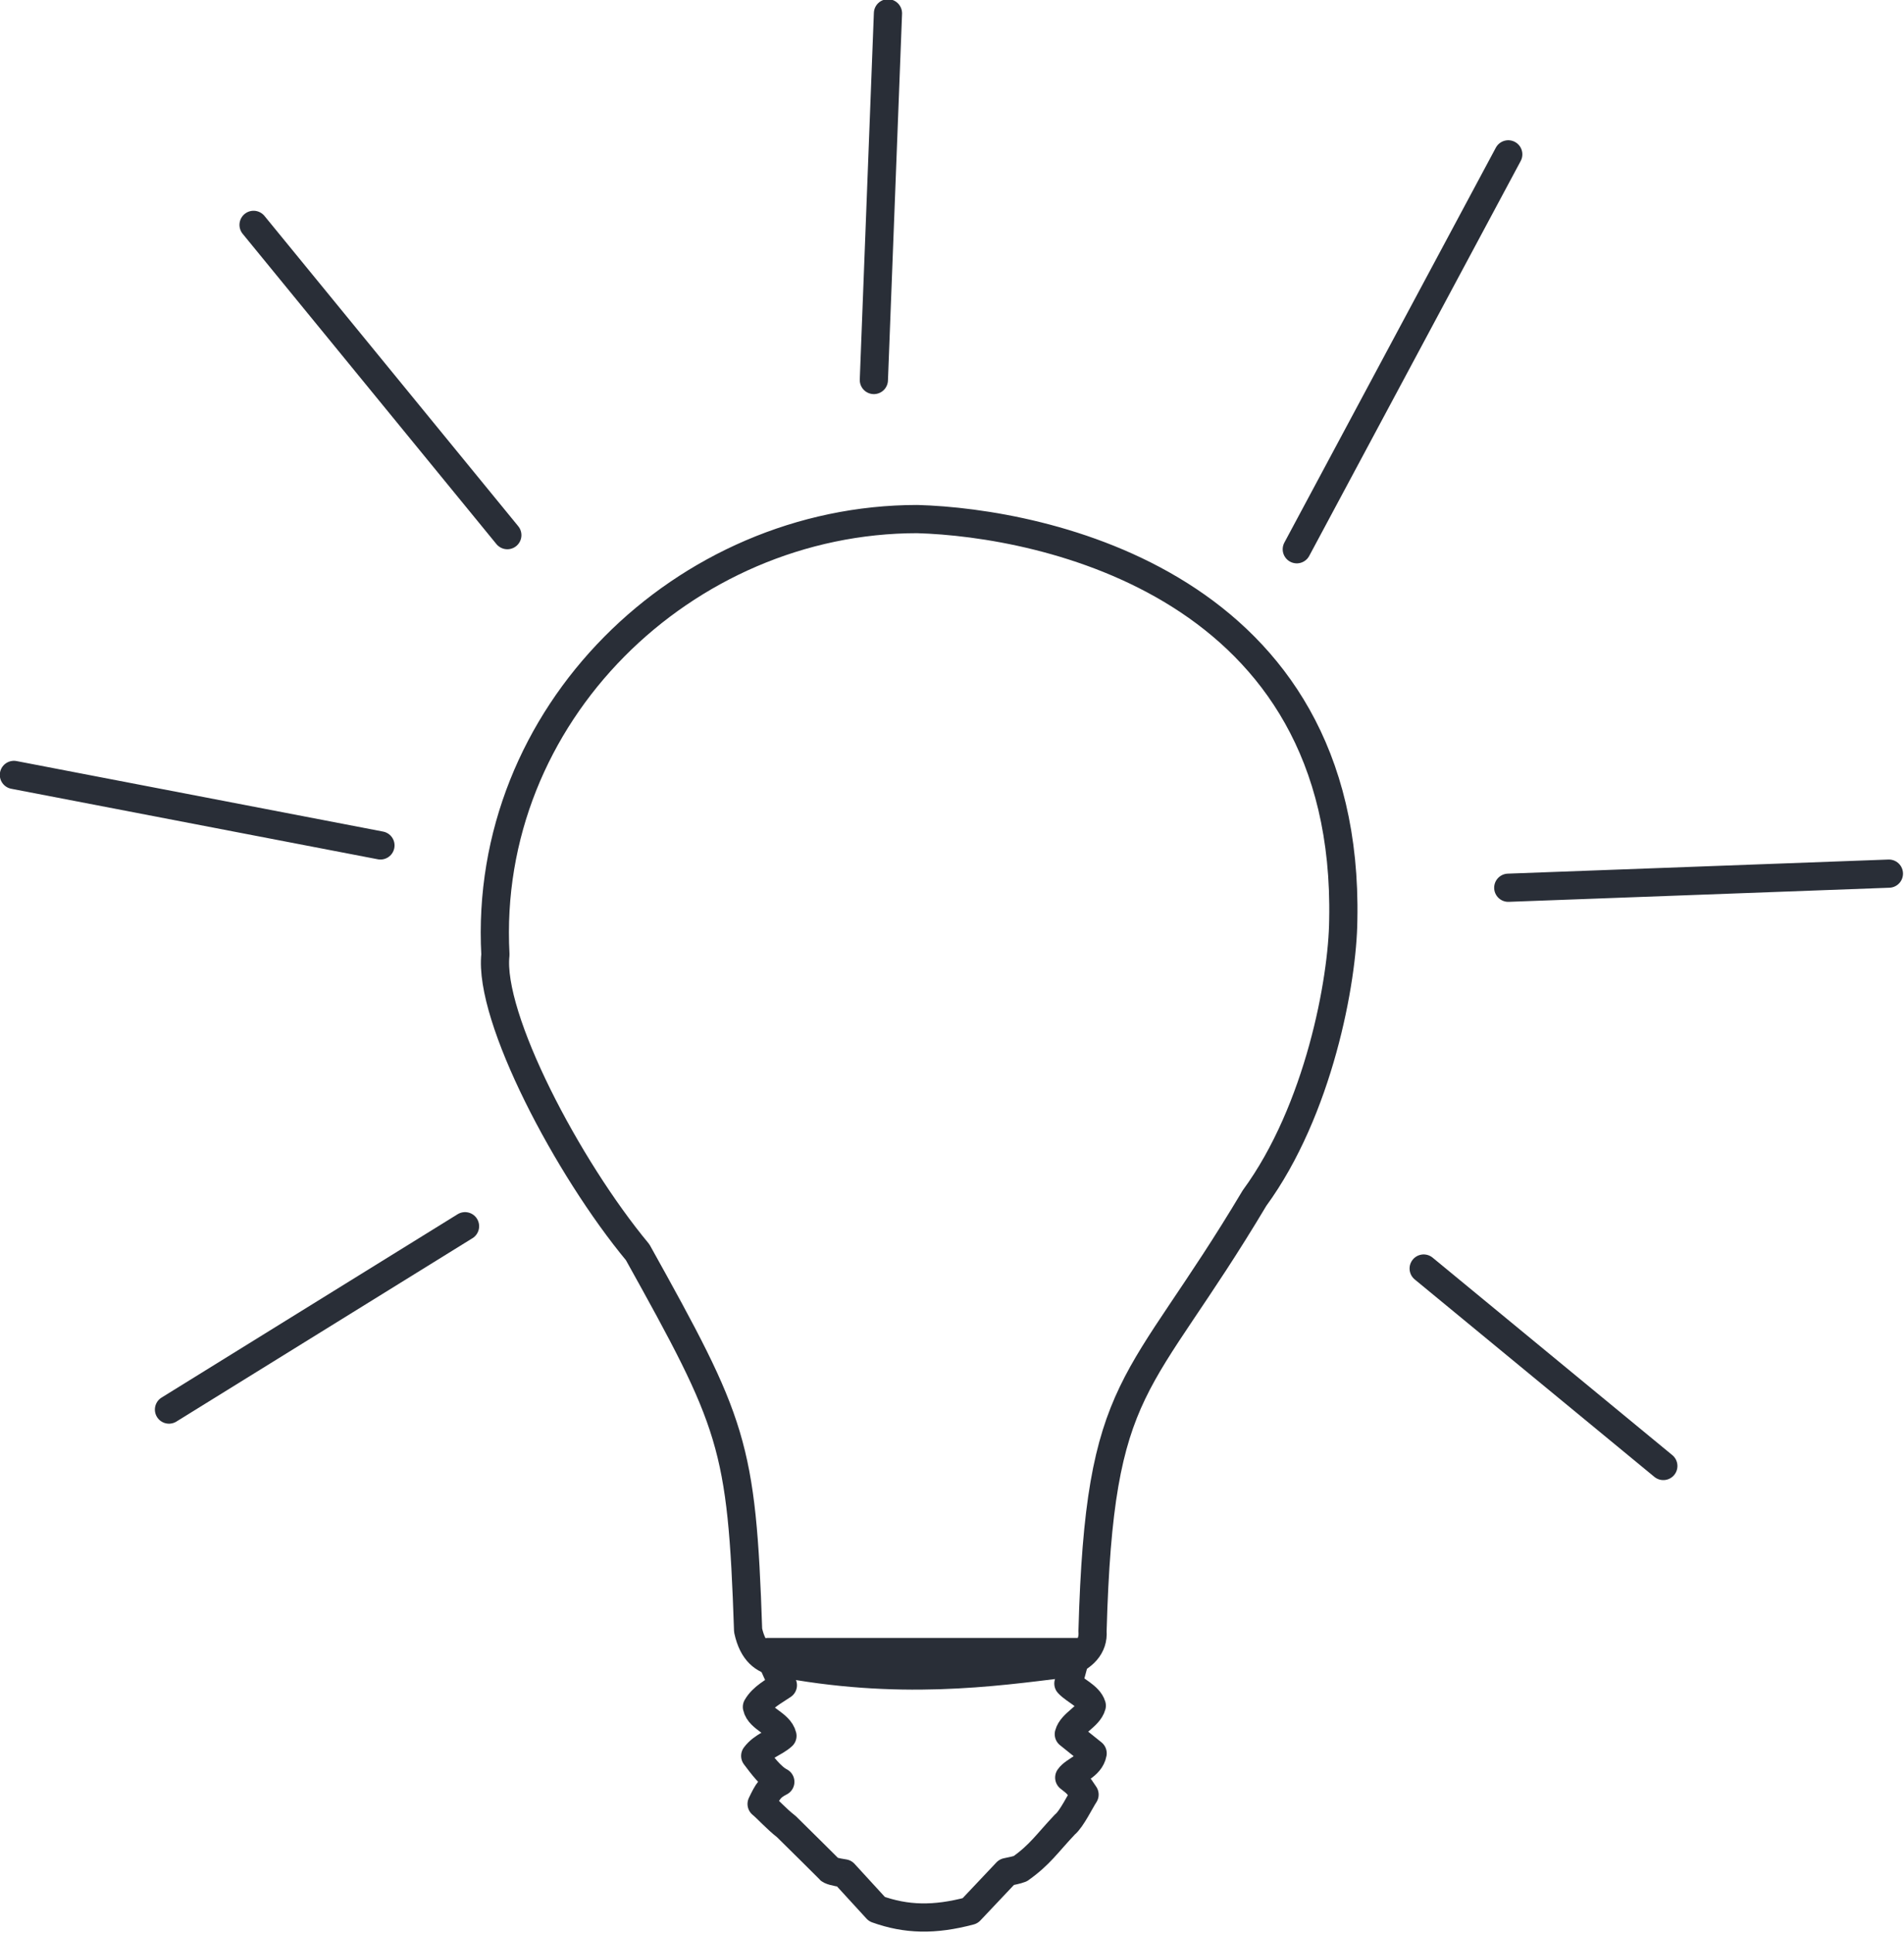
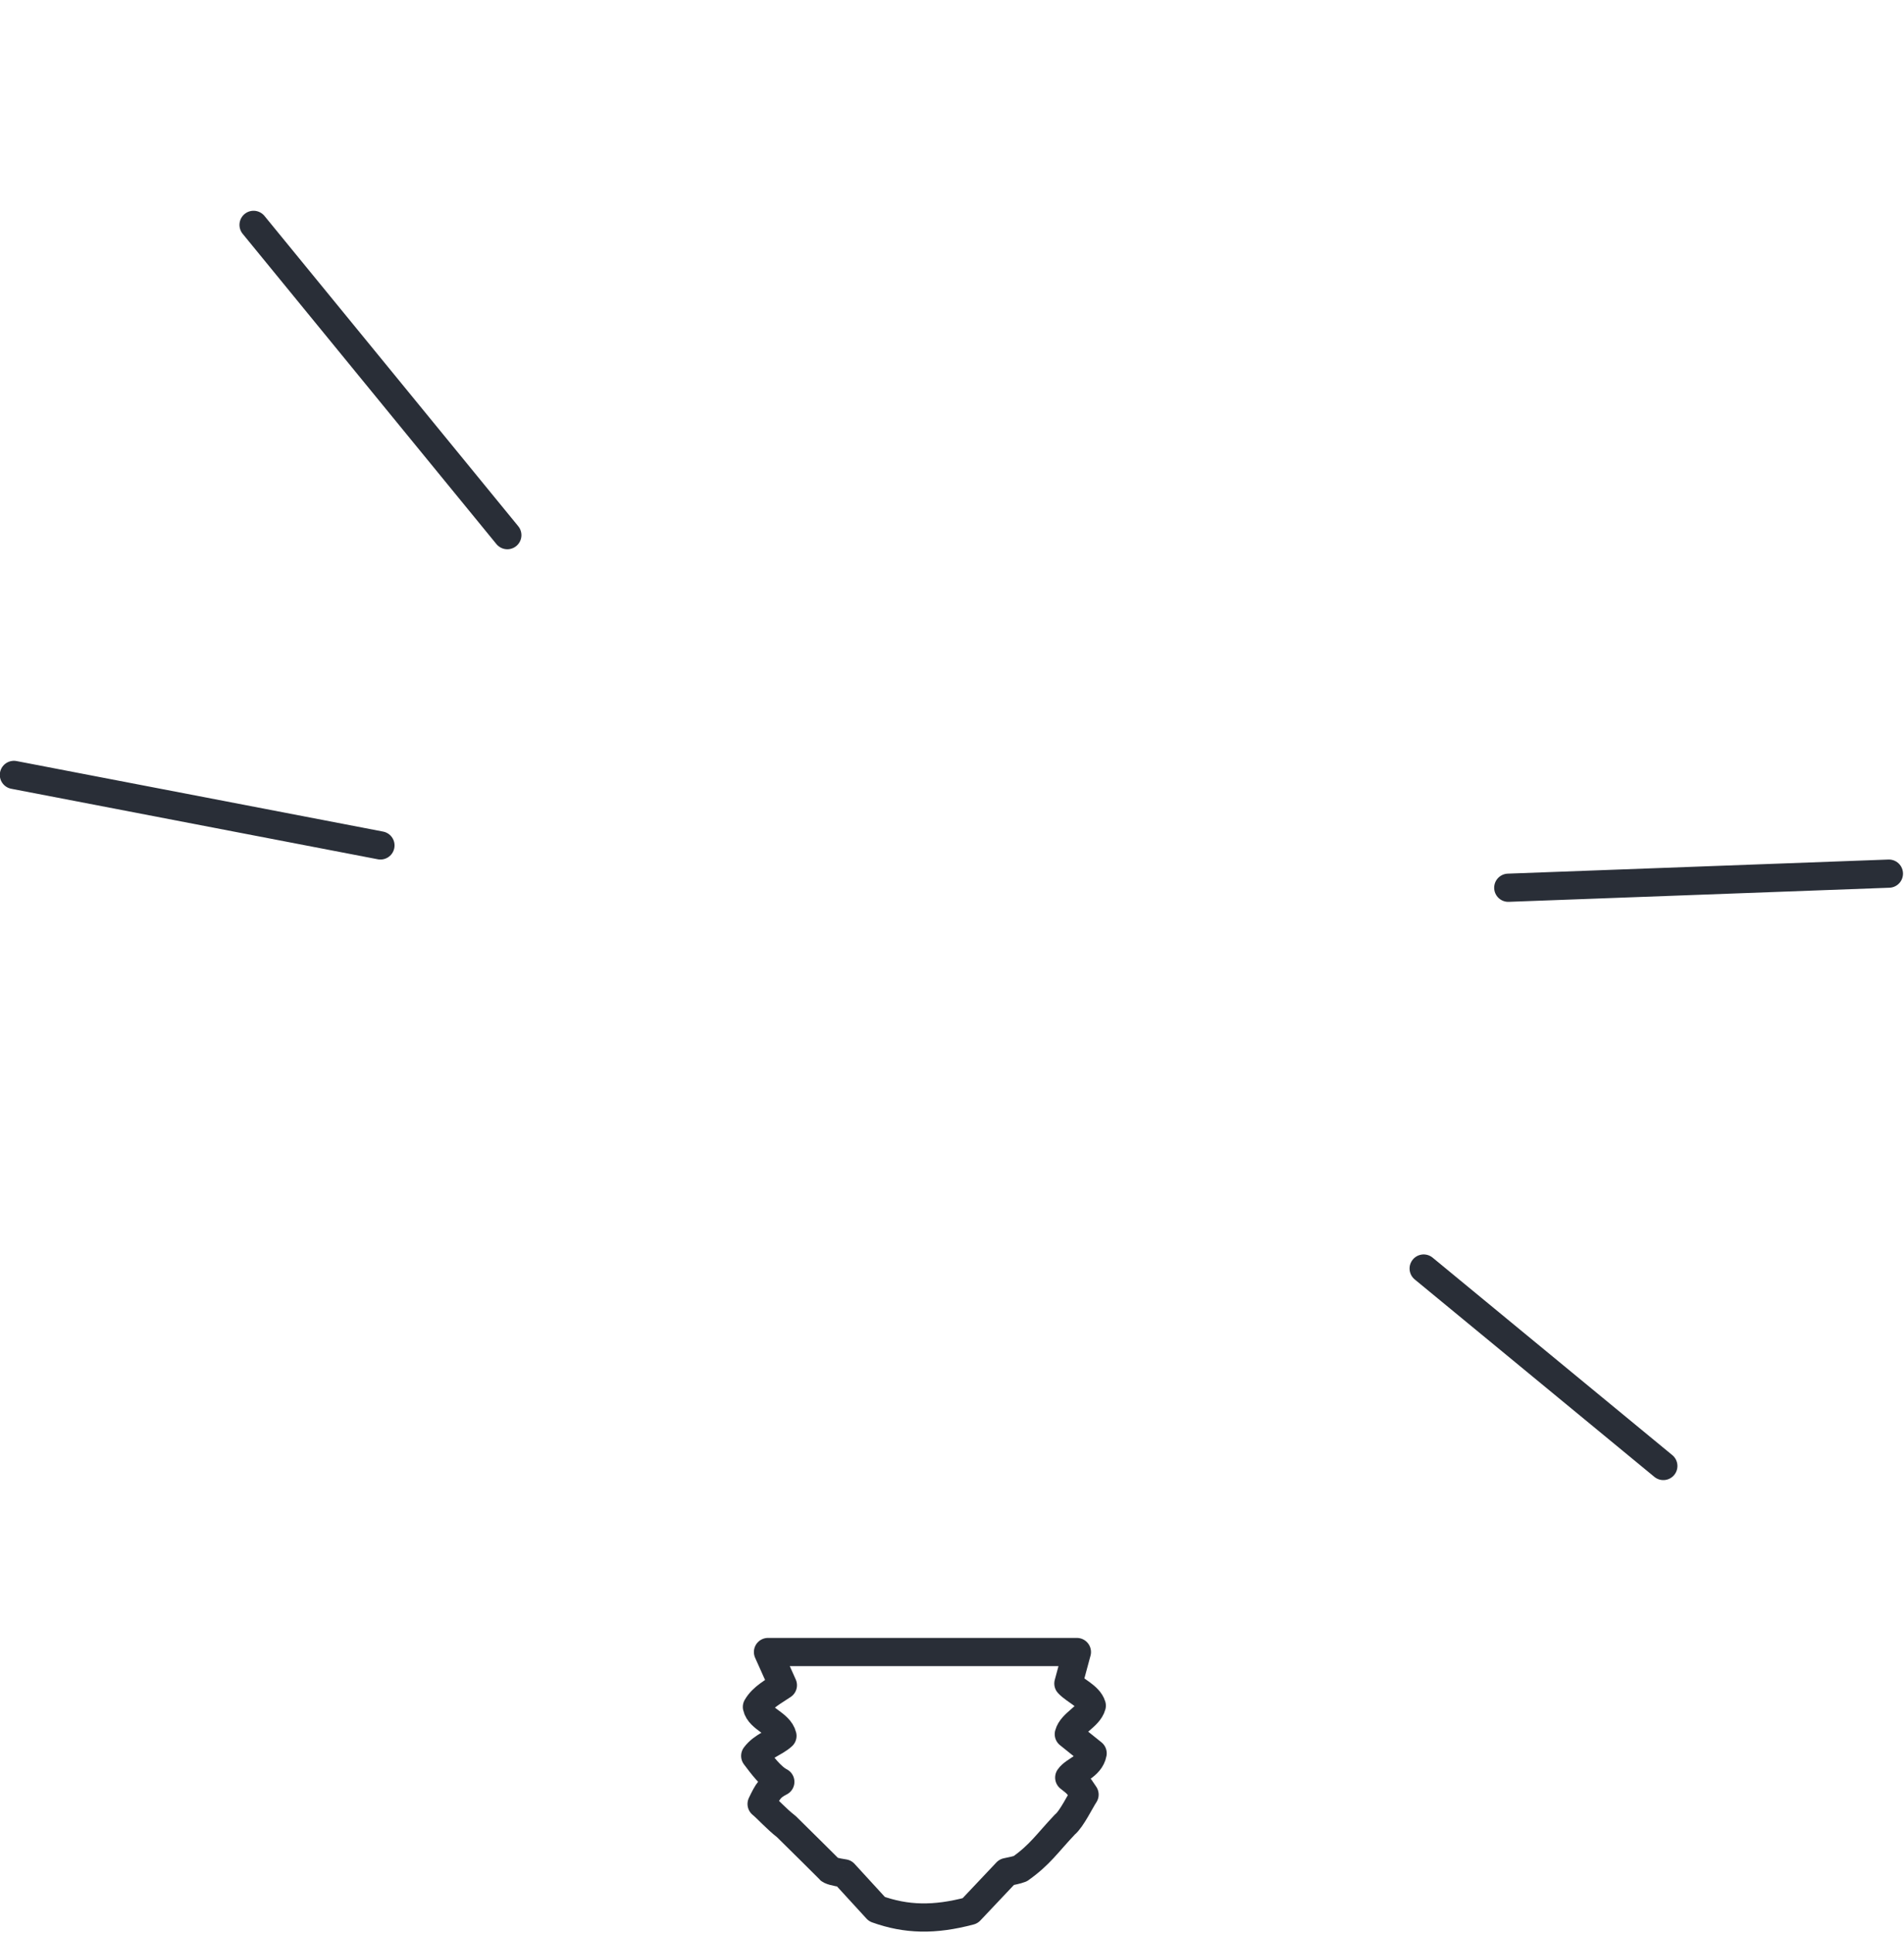
<svg xmlns="http://www.w3.org/2000/svg" xmlns:ns1="http://www.inkscape.org/namespaces/inkscape" xmlns:ns2="http://sodipodi.sourceforge.net/DTD/sodipodi-0.dtd" width="50.476mm" height="51.221mm" viewBox="0 0 50.476 51.221" version="1.1" id="svg4114" ns1:version="0.92.2 (5c3e80d, 2017-08-06)" ns2:docname="clipart_light-bulb_back.svg">
  <defs id="defs4108" />
  <ns2:namedview id="base" pagecolor="#ffffff" bordercolor="#666666" borderopacity="1.0" ns1:pageopacity="0.0" ns1:pageshadow="2" ns1:zoom="2.8" ns1:cx="43.829805" ns1:cy="128.95551" ns1:document-units="mm" ns1:current-layer="g3304" showgrid="false" fit-margin-top="0" fit-margin-left="0" fit-margin-right="0" fit-margin-bottom="0" ns1:window-width="1920" ns1:window-height="1018" ns1:window-x="1672" ns1:window-y="-8" ns1:window-maximized="1" />
  <g ns1:label="Layer 1" ns1:groupmode="layer" id="layer1" transform="translate(-150.899,-172.36)">
    <g style="enable-background:new" id="g3304" transform="matrix(1.096,0,0,1.096,130.696,147.497)">
      <g transform="matrix(0.341,0,0,0.341,-42.259,-138.071)" id="g22" style="fill:none;fill-opacity:1;stroke:#292e37;stroke-opacity:1">
        <g style="fill:none;fill-opacity:1;stroke:#292e37;stroke-width:2;stroke-linecap:round;stroke-linejoin:round;stroke-dashoffset:3.003;stroke-opacity:1" transform="translate(0,6.01)" id="g20">
          <path ns1:connector-curvature="0" d="m 232.46,582.55 1.056,2.354 c -0.675,0.461 -1.432,0.837 -1.841,1.539 0.178,0.845 1.601,1.17 1.811,2.052 -0.559,0.509 -1.403,0.709 -1.932,1.419 0.442,0.583 1.102,1.494 1.781,1.841 -0.715,0.366 -0.898,0.667 -1.328,1.569 0.379,0.304 1.06,1.069 1.751,1.6 0.885,0.863 3.048,3.018 3.048,3.018 0.012,0.098 0.455,0.213 1.056,0.302 l 2.324,2.535 c 2.077,0.744 4.067,0.798 6.61,0.121 l 2.596,-2.747 c 0.359,-0.074 0.708,-0.143 0.966,-0.241 1.419,-1.013 1.866,-1.761 3.169,-3.139 0.46,-0.363 1.107,-1.697 1.388,-2.113 -0.519,-0.785 -0.523,-0.762 -1.087,-1.207 0.359,-0.527 1.486,-0.781 1.66,-1.72 l -1.69,-1.358 c 0.207,-0.791 1.416,-1.231 1.63,-2.022 -0.21,-0.685 -1.186,-1.06 -1.66,-1.569 l 0.604,-2.233 h -21.912 z" id="path2-9" style="fill:none;fill-opacity:1;stroke:#292e37;stroke-opacity:1" />
-           <path ns1:connector-curvature="0" d="m 243.06,502.22 c -16.532,0 -30.851,13.853 -29.935,30.887 -0.492,4.436 5.118,15.111 10.09,21.099 6.744,12.129 7.39,13.576 7.835,26.81 0.343,1.582 1.146,2.07 1.969,2.252 8.678,1.69 15.387,0.734 20.556,0.097 1.243,-0.415 1.993,-1.203 1.905,-2.283 0.495,-17.977 3.244,-16.885 11.491,-30.716 4.567,-6.242 6.254,-15.436 6.295,-19.708 0.487,-23.806 -21.321,-28.181 -30.207,-28.438 z" id="path4" style="fill:none;fill-opacity:1;stroke:#292e37;stroke-opacity:1" />
-           <path ns1:connector-curvature="0" d="m 240.97,466.36 -1,26" id="path6" style="fill:none;fill-opacity:1;stroke:#292e37;stroke-opacity:1" />
+           <path ns1:connector-curvature="0" d="m 243.06,502.22 z" id="path4" style="fill:none;fill-opacity:1;stroke:#292e37;stroke-opacity:1" />
          <path ns1:connector-curvature="0" d="m 195.97,481.36 18,22" id="path8" style="fill:none;fill-opacity:1;stroke:#292e37;stroke-opacity:1" />
          <path ns1:connector-curvature="0" d="m 178.97,520.36 26,5" id="path10" style="fill:none;fill-opacity:1;stroke:#292e37;stroke-opacity:1" />
-           <path ns1:connector-curvature="0" d="m 269.97,504.36 15,-28" id="path12" style="fill:none;fill-opacity:1;stroke:#292e37;stroke-opacity:1" />
          <path ns1:connector-curvature="0" d="m 284.97,528.36 27,-1" id="path14" style="fill:none;fill-opacity:1;stroke:#292e37;stroke-opacity:1" />
          <path ns1:connector-curvature="0" d="m 278.97,555.36 17,14" id="path16" style="fill:none;fill-opacity:1;stroke:#292e37;stroke-opacity:1" />
-           <path ns1:connector-curvature="0" d="m 210.97,552.36 -21,13" id="path18" style="fill:none;fill-opacity:1;stroke:#292e37;stroke-opacity:1" />
        </g>
      </g>
    </g>
  </g>
</svg>